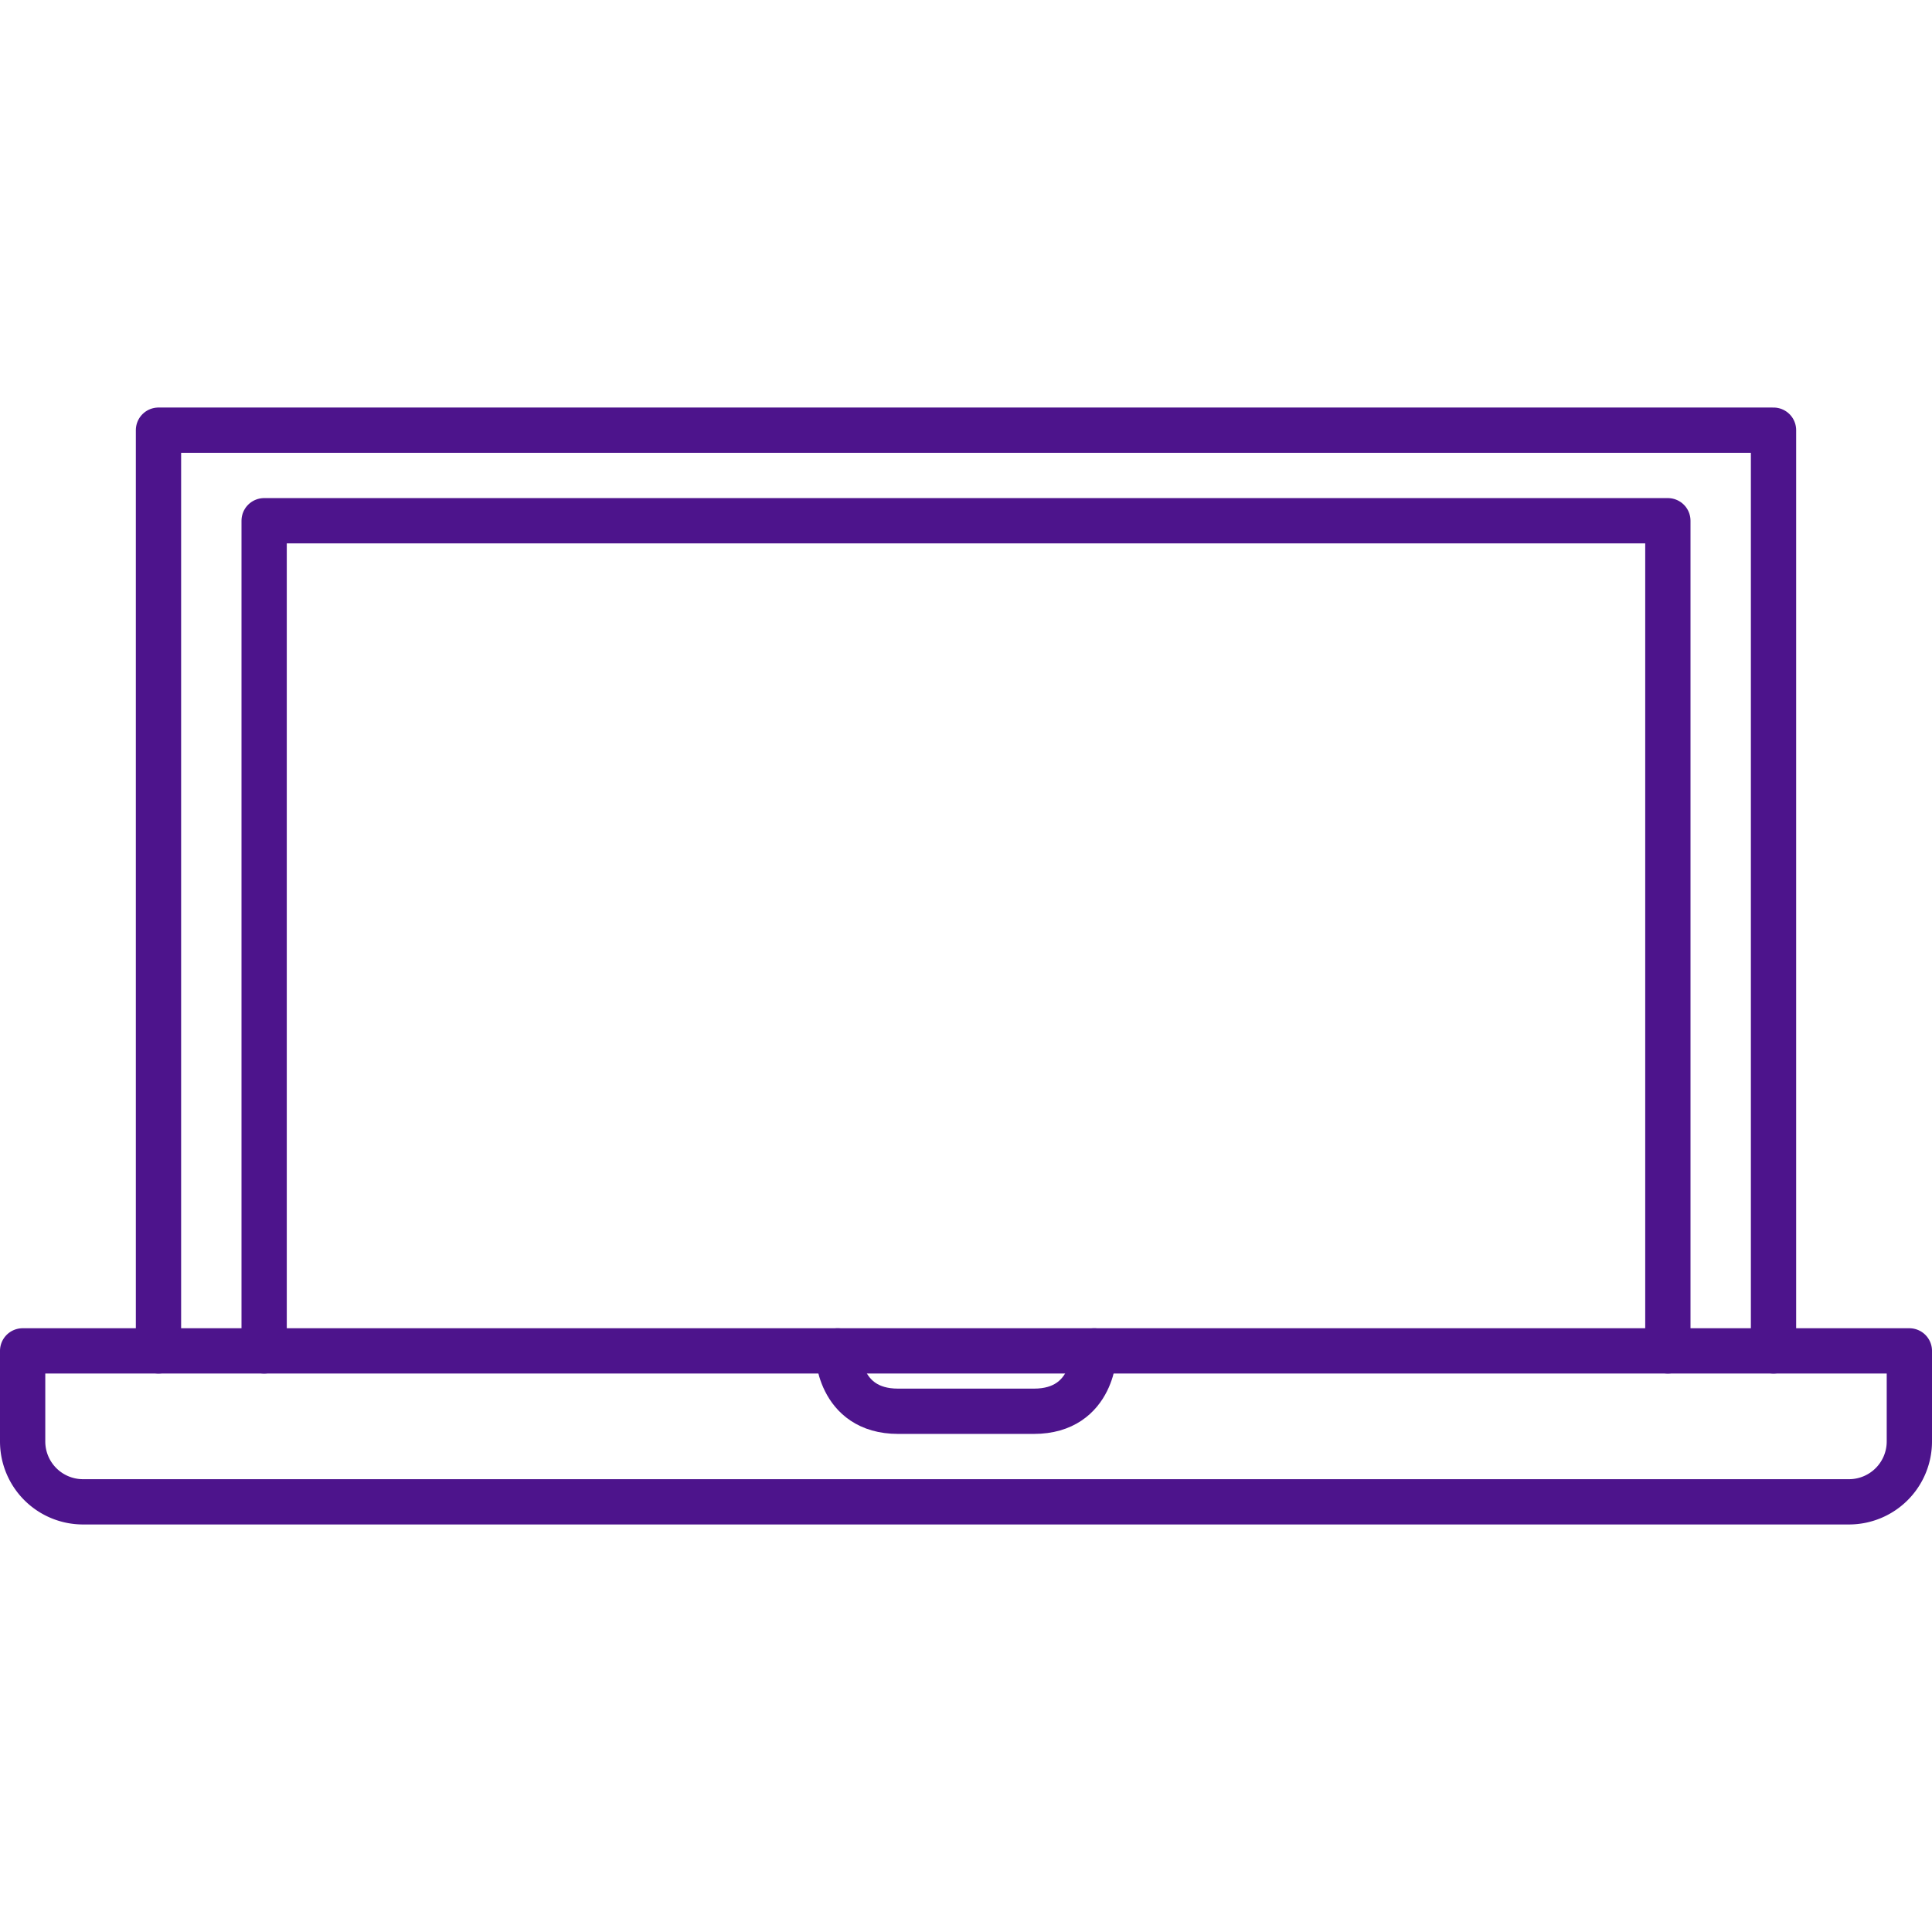
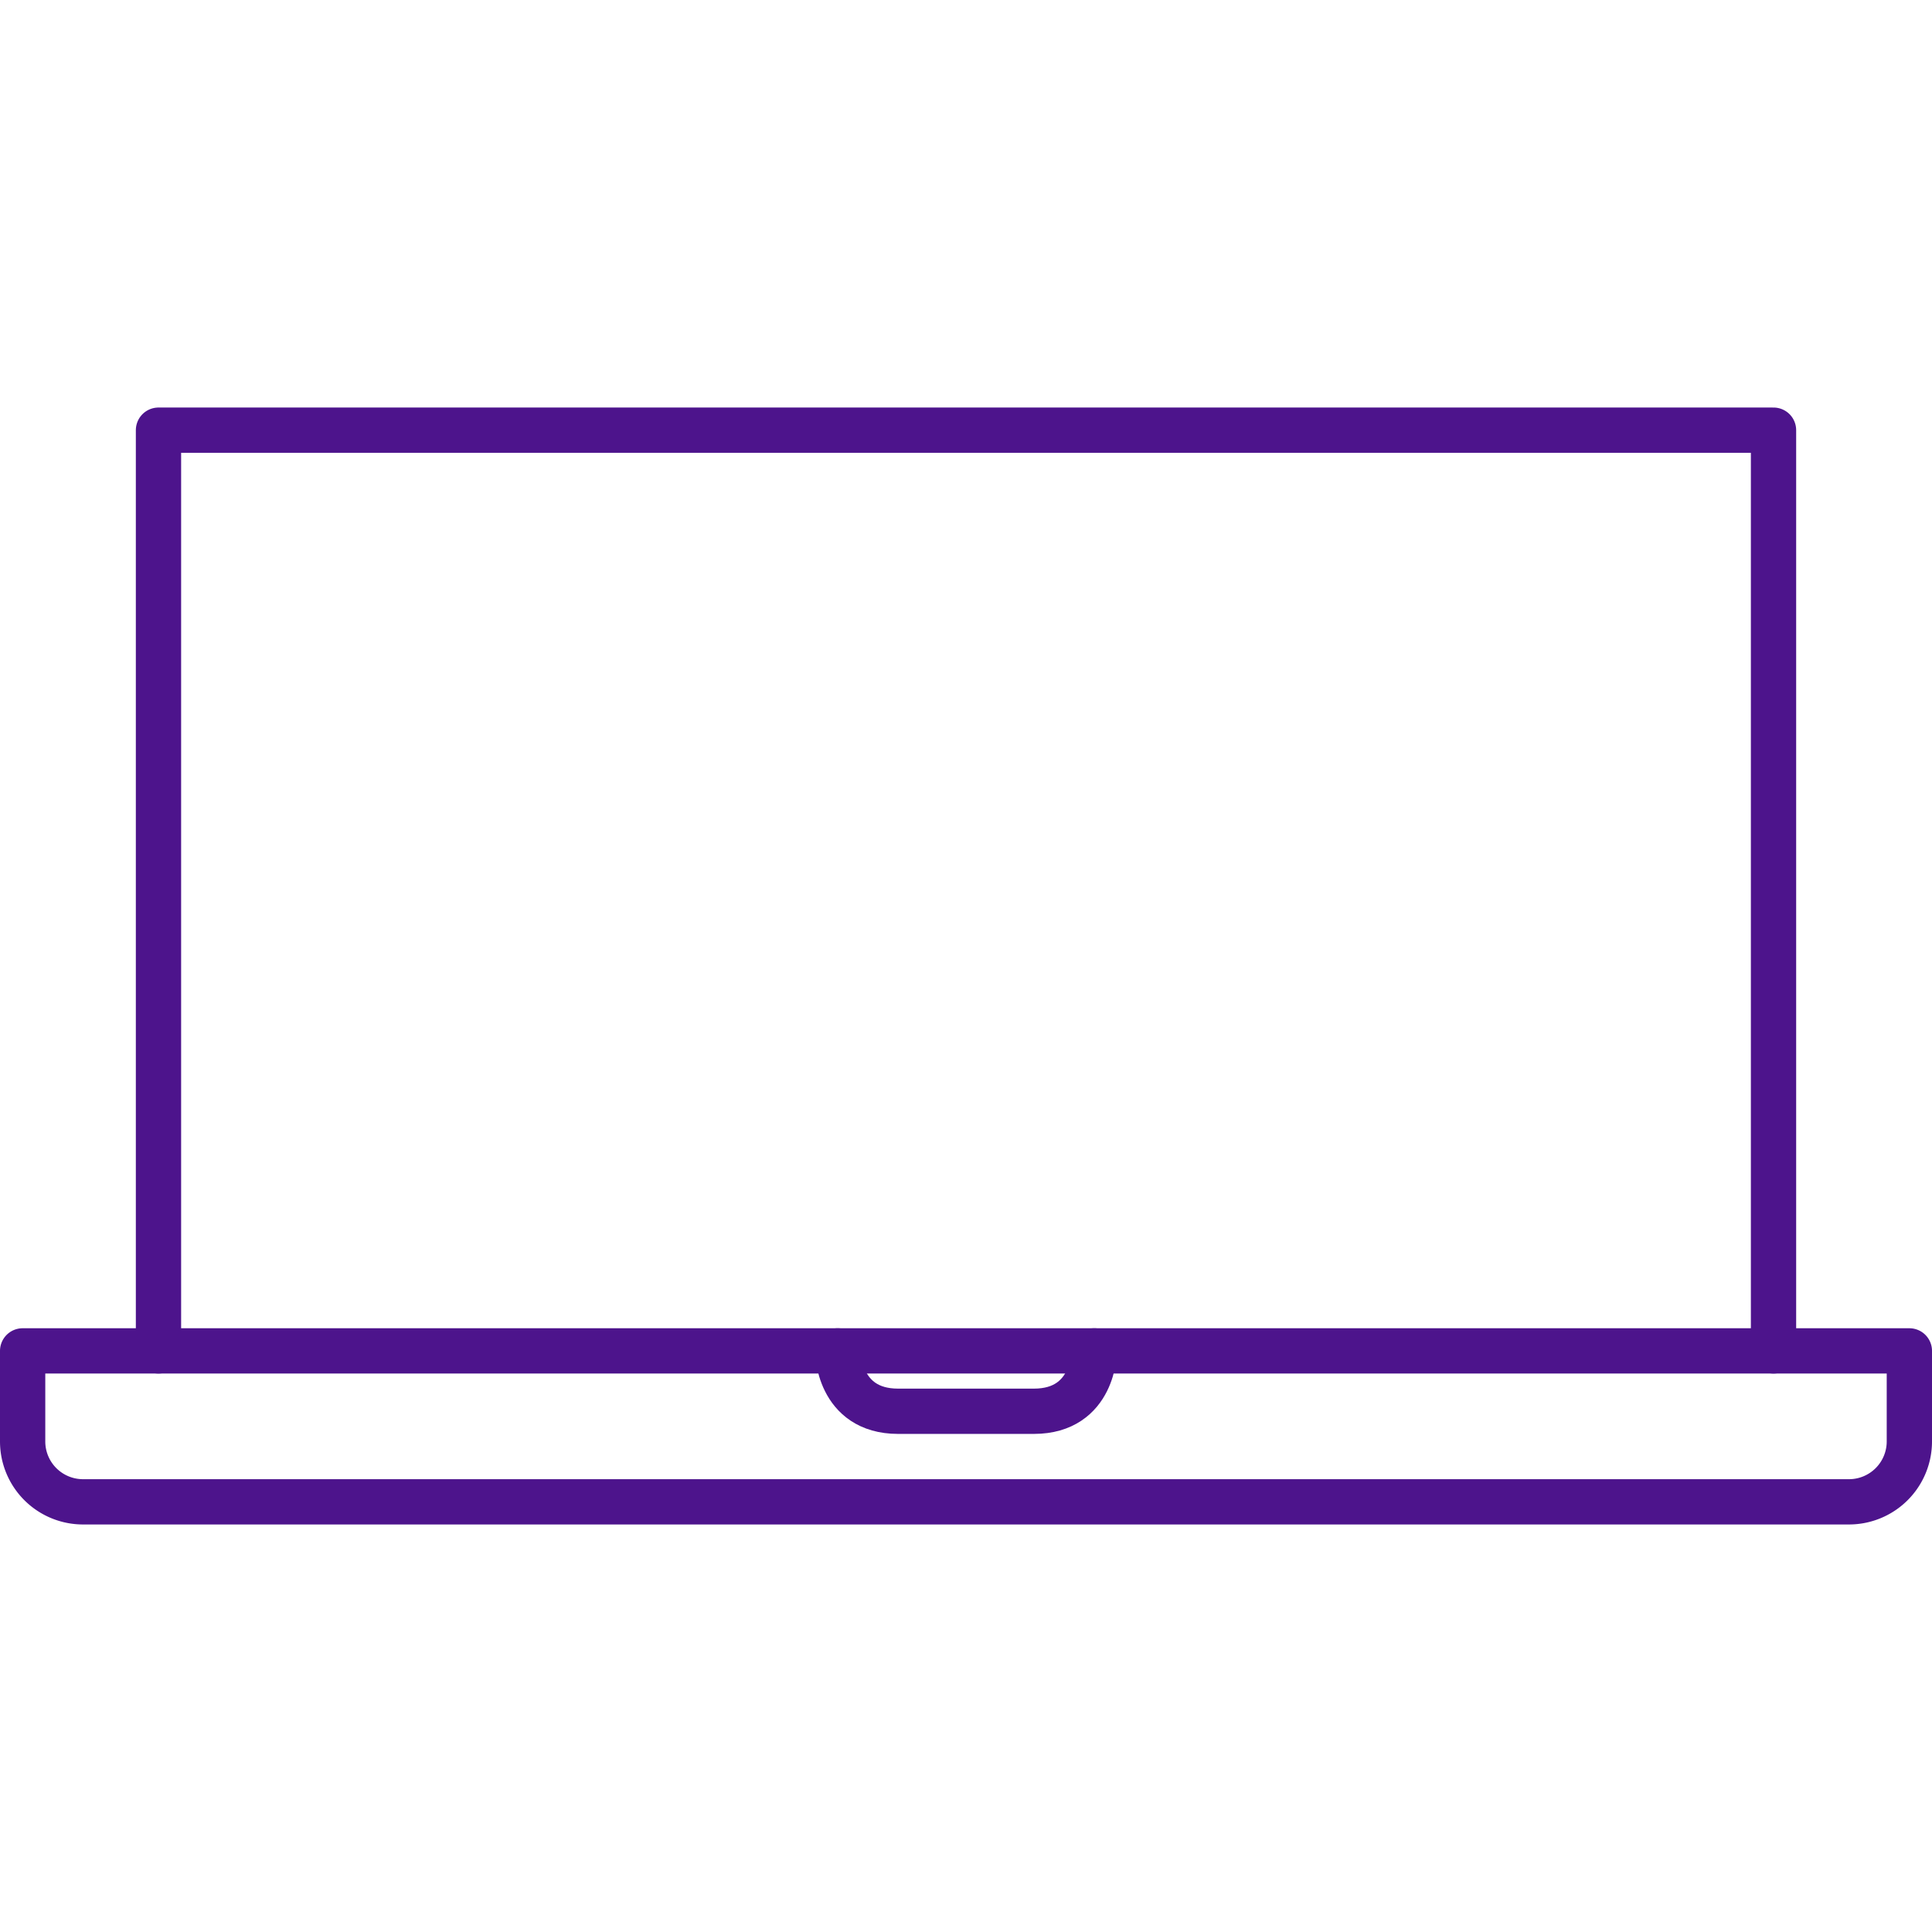
<svg xmlns="http://www.w3.org/2000/svg" id="Icons" viewBox="0 0 128 128">
  <defs>
    <style>.cls-1{fill:none;stroke:#4d148c;stroke-linecap:round;stroke-linejoin:round;stroke-width:3px;}</style>
  </defs>
  <polyline class="cls-1" points="117.5 89.5 117.5 28.5 10.5 28.5 10.5 89.5" />
-   <polyline class="cls-1" points="17.5 89.5 17.5 34.5 110.5 34.5 110.5 89.5" />
  <path class="cls-1" d="M126.5,89.5H1.5v6a4,4,0,0,0,4,4h117a4,4,0,0,0,4-4Z" />
  <path class="cls-1" d="M72.5,89.5s0,4-4,4h-9c-4,0-4-4-4-4" />
</svg>